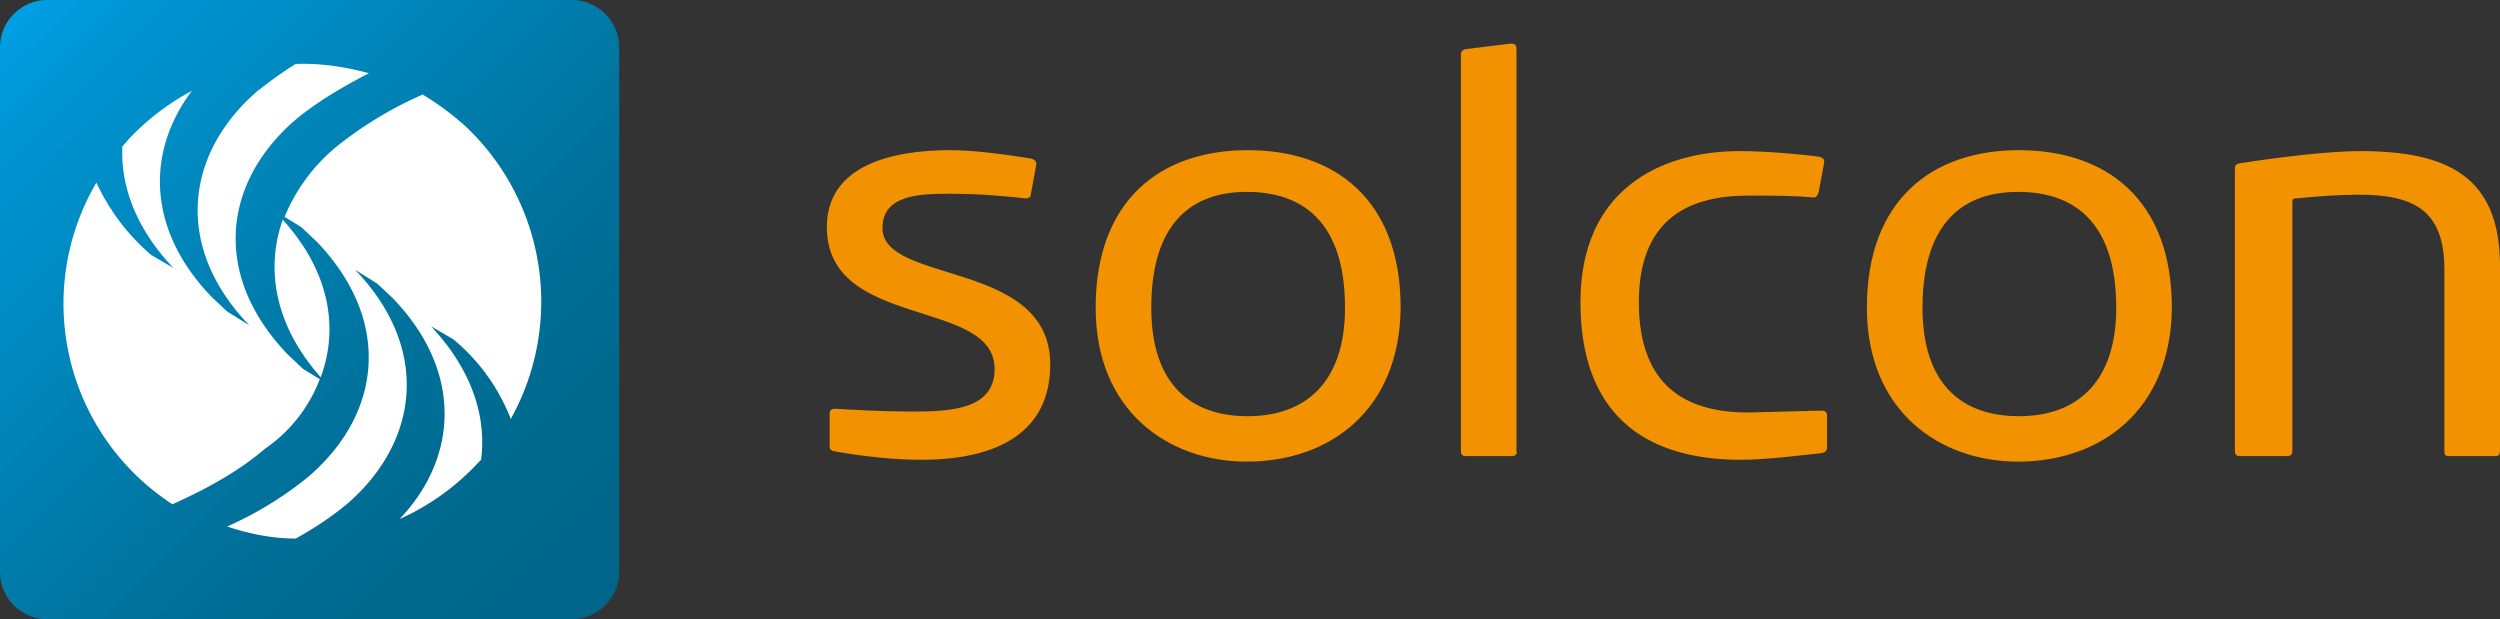
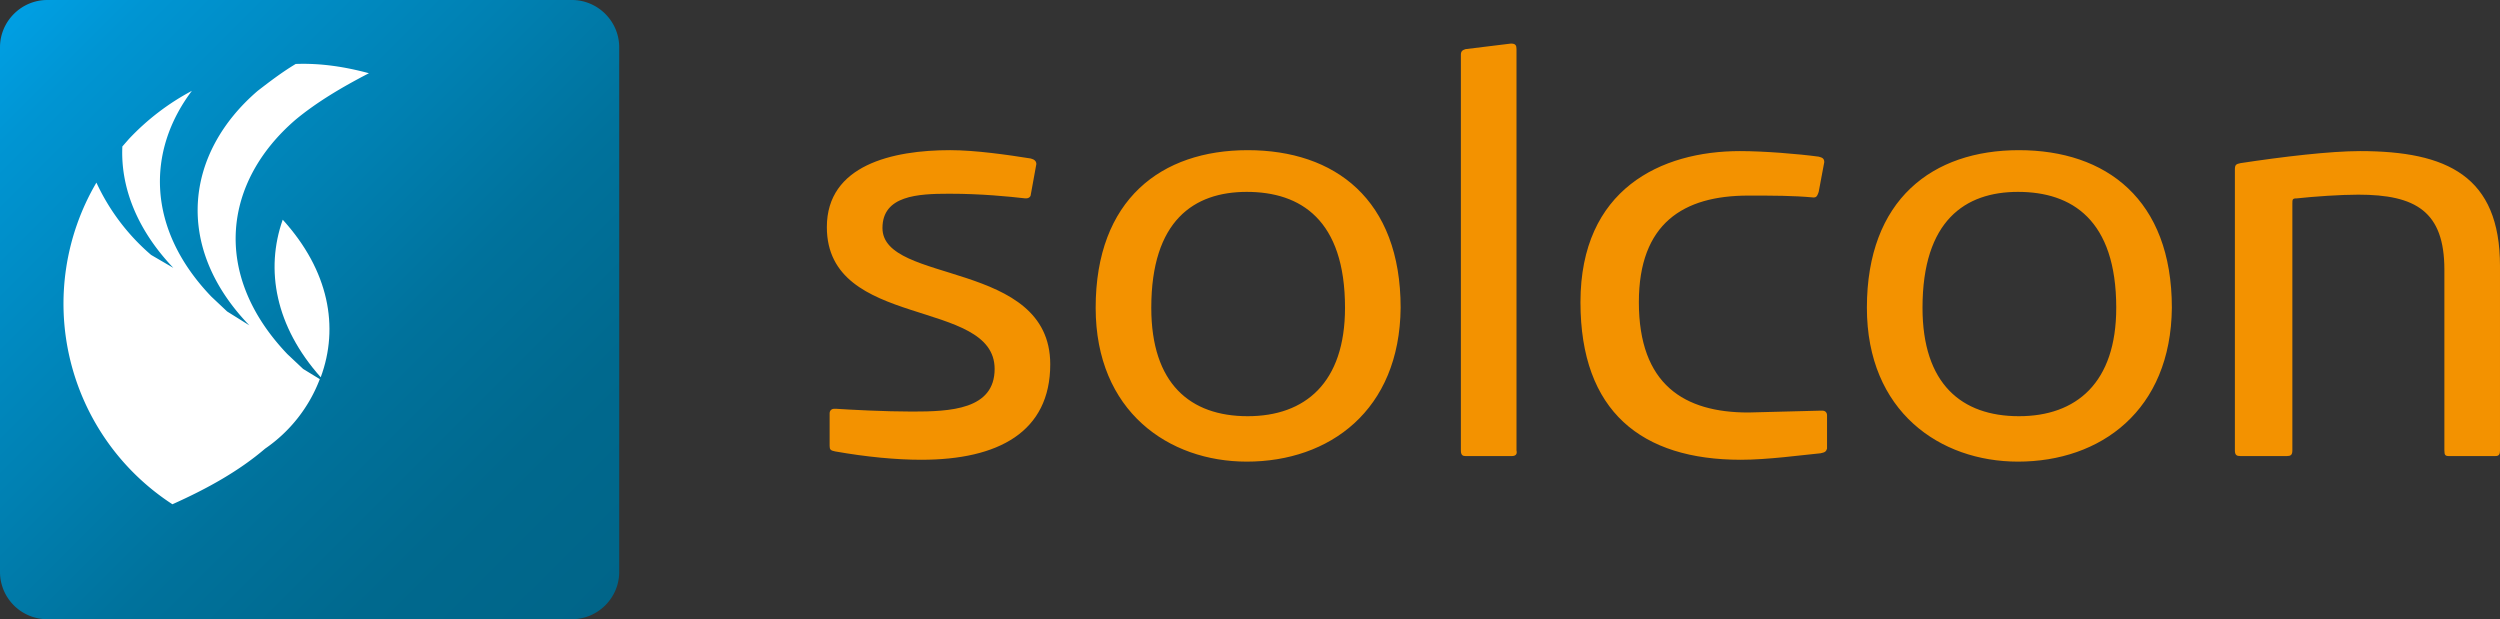
<svg xmlns="http://www.w3.org/2000/svg" xmlns:ns1="http://www.inkscape.org/namespaces/inkscape" xmlns:ns2="http://sodipodi.sourceforge.net/DTD/sodipodi-0.dtd" ns1:version="1.0 (4035a4f, 2020-05-01)" height="66.8" width="269.7" ns2:docname="solcon2015_logo_FC (1).svg" xml:space="preserve" viewBox="0 0 269.7 66.8" y="0" x="0" id="Layer_1" version="1.0">
  <rect x="0" y="0" width="269.7" height="66.8" fill="#333333" stroke="none" />
  <defs id="defs976" />
  <ns2:namedview ns1:current-layer="Layer_1" ns1:window-maximized="0" ns1:window-y="310" ns1:window-x="2477" ns1:cy="32.65" ns1:cx="134.55" ns1:zoom="1.0701984" fit-margin-bottom="0" fit-margin-right="0" fit-margin-left="0" fit-margin-top="0" showgrid="false" id="namedview974" ns1:window-height="839" ns1:window-width="1437" ns1:pageshadow="2" ns1:pageopacity="0" guidetolerance="10" gridtolerance="10" objecttolerance="10" borderopacity="1" bordercolor="#666666" pagecolor="#ffffff" />
  <style id="style946">.st1{fill:#fff}.st2{fill:#f39200}</style>
  <linearGradient y2="453.5" x2="228.4" y1="389.7" x1="164.7" gradientUnits="userSpaceOnUse" id="SVGID_1_">
    <stop id="stop948" stop-color="#009fe3" offset="0" />
    <stop id="stop950" stop-color="#0095d3" offset=".1" />
    <stop id="stop952" stop-color="#0081b3" offset=".4" />
    <stop id="stop954" stop-color="#00729c" offset=".6" />
    <stop id="stop956" stop-color="#00698e" offset=".8" />
    <stop id="stop958" stop-color="#006589" offset="1" />
  </linearGradient>
  <g transform="translate(-163.1,-388.3)" id="g986">
    <path style="fill:url(#SVGID_1_)" d="m 224.8,388.3 c 2.8,0 5.1,2.3 5.1,5.1 V 450 c 0,2.8 -2.3,5.1 -5.1,5.1 h -56.6 a 5.1,5.1 0 0 1 -5.1,-5.1 v -56.6 c 0,-2.8 2.3,-5.1 5.1,-5.1 z" fill="url(#SVGID_1_)" id="path961" />
    <path class="st1" d="m 197.6,429.2 -1.8,-1.1 -1.7,-1.6 c -8.2,-8.6 -6.9,-18.6 0.9,-25.3 2.3,-1.9 5,-3.5 7.9,-5 -2.6,-0.7 -5.2,-1.1 -7.9,-1 -1.5,0.9 -2.8,1.9 -4.1,2.9 -7.8,6.7 -9.1,16.8 -0.9,25.3 l -2.4,-1.5 -1.7,-1.6 c -7,-7.3 -7,-15.7 -2.1,-22.2 a 26.2,26.2 0 0 0 -6.8,5.2 l -0.7,0.8 c -0.2,4.3 1.5,8.9 5.5,13.1 l -2.4,-1.4 a 23,23 0 0 1 -5.9,-7.8 25.8,25.8 0 0 0 8.2,34.7 c 3.8,-1.7 7.2,-3.6 10,-6 a 16,16 0 0 0 5.9,-7.5 z" id="path963" />
-     <path class="st1" d="m 213.4,402 a 30.1,30.1 0 0 0 -4.7,-3.5 41.3,41.3 0 0 0 -9.4,5.7 19.4,19.4 0 0 0 -5.5,7.5 l 1.8,1.1 1.7,1.6 c 8.2,8.6 6.9,18.6 -0.9,25.3 a 38.4,38.4 0 0 1 -8.8,5.4 c 2.4,0.8 4.9,1.3 7.4,1.3 2,-1.1 3.8,-2.3 5.5,-3.7 7.8,-6.7 9.1,-16.8 0.9,-25.3 l 2.4,1.5 1.7,1.6 c 7.6,7.9 7,17.2 0.7,23.8 3.1,-1.4 6,-3.4 8.5,-6.1 l 0.3,-0.3 c 0.6,-4.7 -1,-9.7 -5.4,-14.4 l 2.4,1.4 a 21,21 0 0 1 6.2,8.6 26,26 0 0 0 -4.8,-31.5 z" id="path965" />
    <path class="st1" d="m 197.7,429 c 2,-5.4 0.9,-11.5 -4.1,-17 -1.9,5.4 -0.8,11.5 4.1,17 z" id="path967" />
    <g id="g971">
      <path class="st2" d="m 262.5,437.9 c -2.7,0 -5.9,-0.3 -9.3,-0.9 -0.5,-0.1 -0.6,-0.2 -0.6,-0.6 v -3.5 c 0,-0.3 0.2,-0.5 0.5,-0.5 h 0.2 c 1.5,0.1 5.2,0.3 8.2,0.3 4.1,0 8.9,-0.2 8.9,-4.6 0,-7.7 -18.1,-4.2 -18.1,-15.3 0,-6.7 7.1,-8.3 13.3,-8.3 2.7,0 6.2,0.5 8.7,0.9 0.4,0.1 0.6,0.3 0.6,0.6 l -0.6,3.3 c 0,0.2 -0.2,0.4 -0.5,0.4 h -0.1 c -1.8,-0.2 -4.7,-0.5 -8.2,-0.5 -3.4,0 -7.2,0.2 -7.2,3.7 0,6.1 18.1,3.4 18.1,14.7 0,7.3 -5.6,10.3 -13.9,10.3 z m 35.1,0.2 c -8.4,0 -16.3,-5.4 -16.3,-16.6 0,-11.7 7.1,-17 16.4,-17 9.4,0 16.5,5.3 16.5,17 -0.1,11.1 -7.7,16.6 -16.6,16.6 z m 0,-29.1 c -5.7,0 -10.3,3.1 -10.3,12.5 0,8.2 4.2,11.7 10.4,11.7 6.2,0 10.5,-3.6 10.5,-11.7 0,-9.5 -4.8,-12.5 -10.6,-12.5 z m 28.6,28.5 h -5 c -0.3,0 -0.5,-0.1 -0.5,-0.6 v -42.7 c 0,-0.4 0.2,-0.5 0.5,-0.6 l 4.9,-0.6 c 0.5,0 0.6,0.2 0.6,0.6 v 43.3 c 0.1,0.4 -0.1,0.6 -0.5,0.6 z m 33.3,-0.3 c -2.1,0.2 -5.7,0.7 -8.6,0.7 -10.7,0 -17.3,-5.2 -17.3,-17 0,-12.2 8.7,-16.3 17.2,-16.3 2.6,0 6.3,0.3 8.5,0.6 0.4,0.1 0.6,0.2 0.6,0.6 l -0.6,3.2 c -0.1,0.3 -0.2,0.6 -0.5,0.6 h -0.1 c -2.2,-0.2 -4.3,-0.2 -7,-0.2 -7,0 -11.8,3 -11.8,11.5 0,8.9 4.9,11.9 11.8,11.9 l 7.8,-0.2 h 0.2 c 0.3,0 0.5,0.2 0.5,0.5 v 3.6 c -0.1,0.3 -0.2,0.4 -0.7,0.5 z m 21.3,0.9 c -8.4,0 -16.3,-5.4 -16.3,-16.6 0,-11.7 7.1,-17 16.4,-17 9.4,0 16.5,5.3 16.5,17 -0.1,11.1 -7.7,16.6 -16.6,16.6 z m 0,-29.1 c -5.7,0 -10.3,3.1 -10.3,12.5 0,8.2 4.2,11.7 10.4,11.7 6.2,0 10.5,-3.6 10.5,-11.7 0,-9.5 -4.8,-12.5 -10.6,-12.5 z m 51.5,28.5 h -5 c -0.4,0 -0.5,-0.1 -0.5,-0.6 v -19.5 c 0,-6.3 -3.1,-8.1 -9.3,-8.1 -1.9,0 -4.8,0.2 -6.6,0.4 -0.5,0 -0.5,0.1 -0.5,0.6 v 26.6 c 0,0.5 -0.2,0.6 -0.6,0.6 h -5 c -0.4,0 -0.6,-0.1 -0.6,-0.6 v -30.3 c 0,-0.5 0.1,-0.6 0.6,-0.7 4.6,-0.7 9.7,-1.3 12.9,-1.3 9.4,0 15.1,2.7 15.1,12.4 v 19.9 c 0,0.4 -0.1,0.6 -0.5,0.6 z" id="path969" />
    </g>
  </g>
</svg>